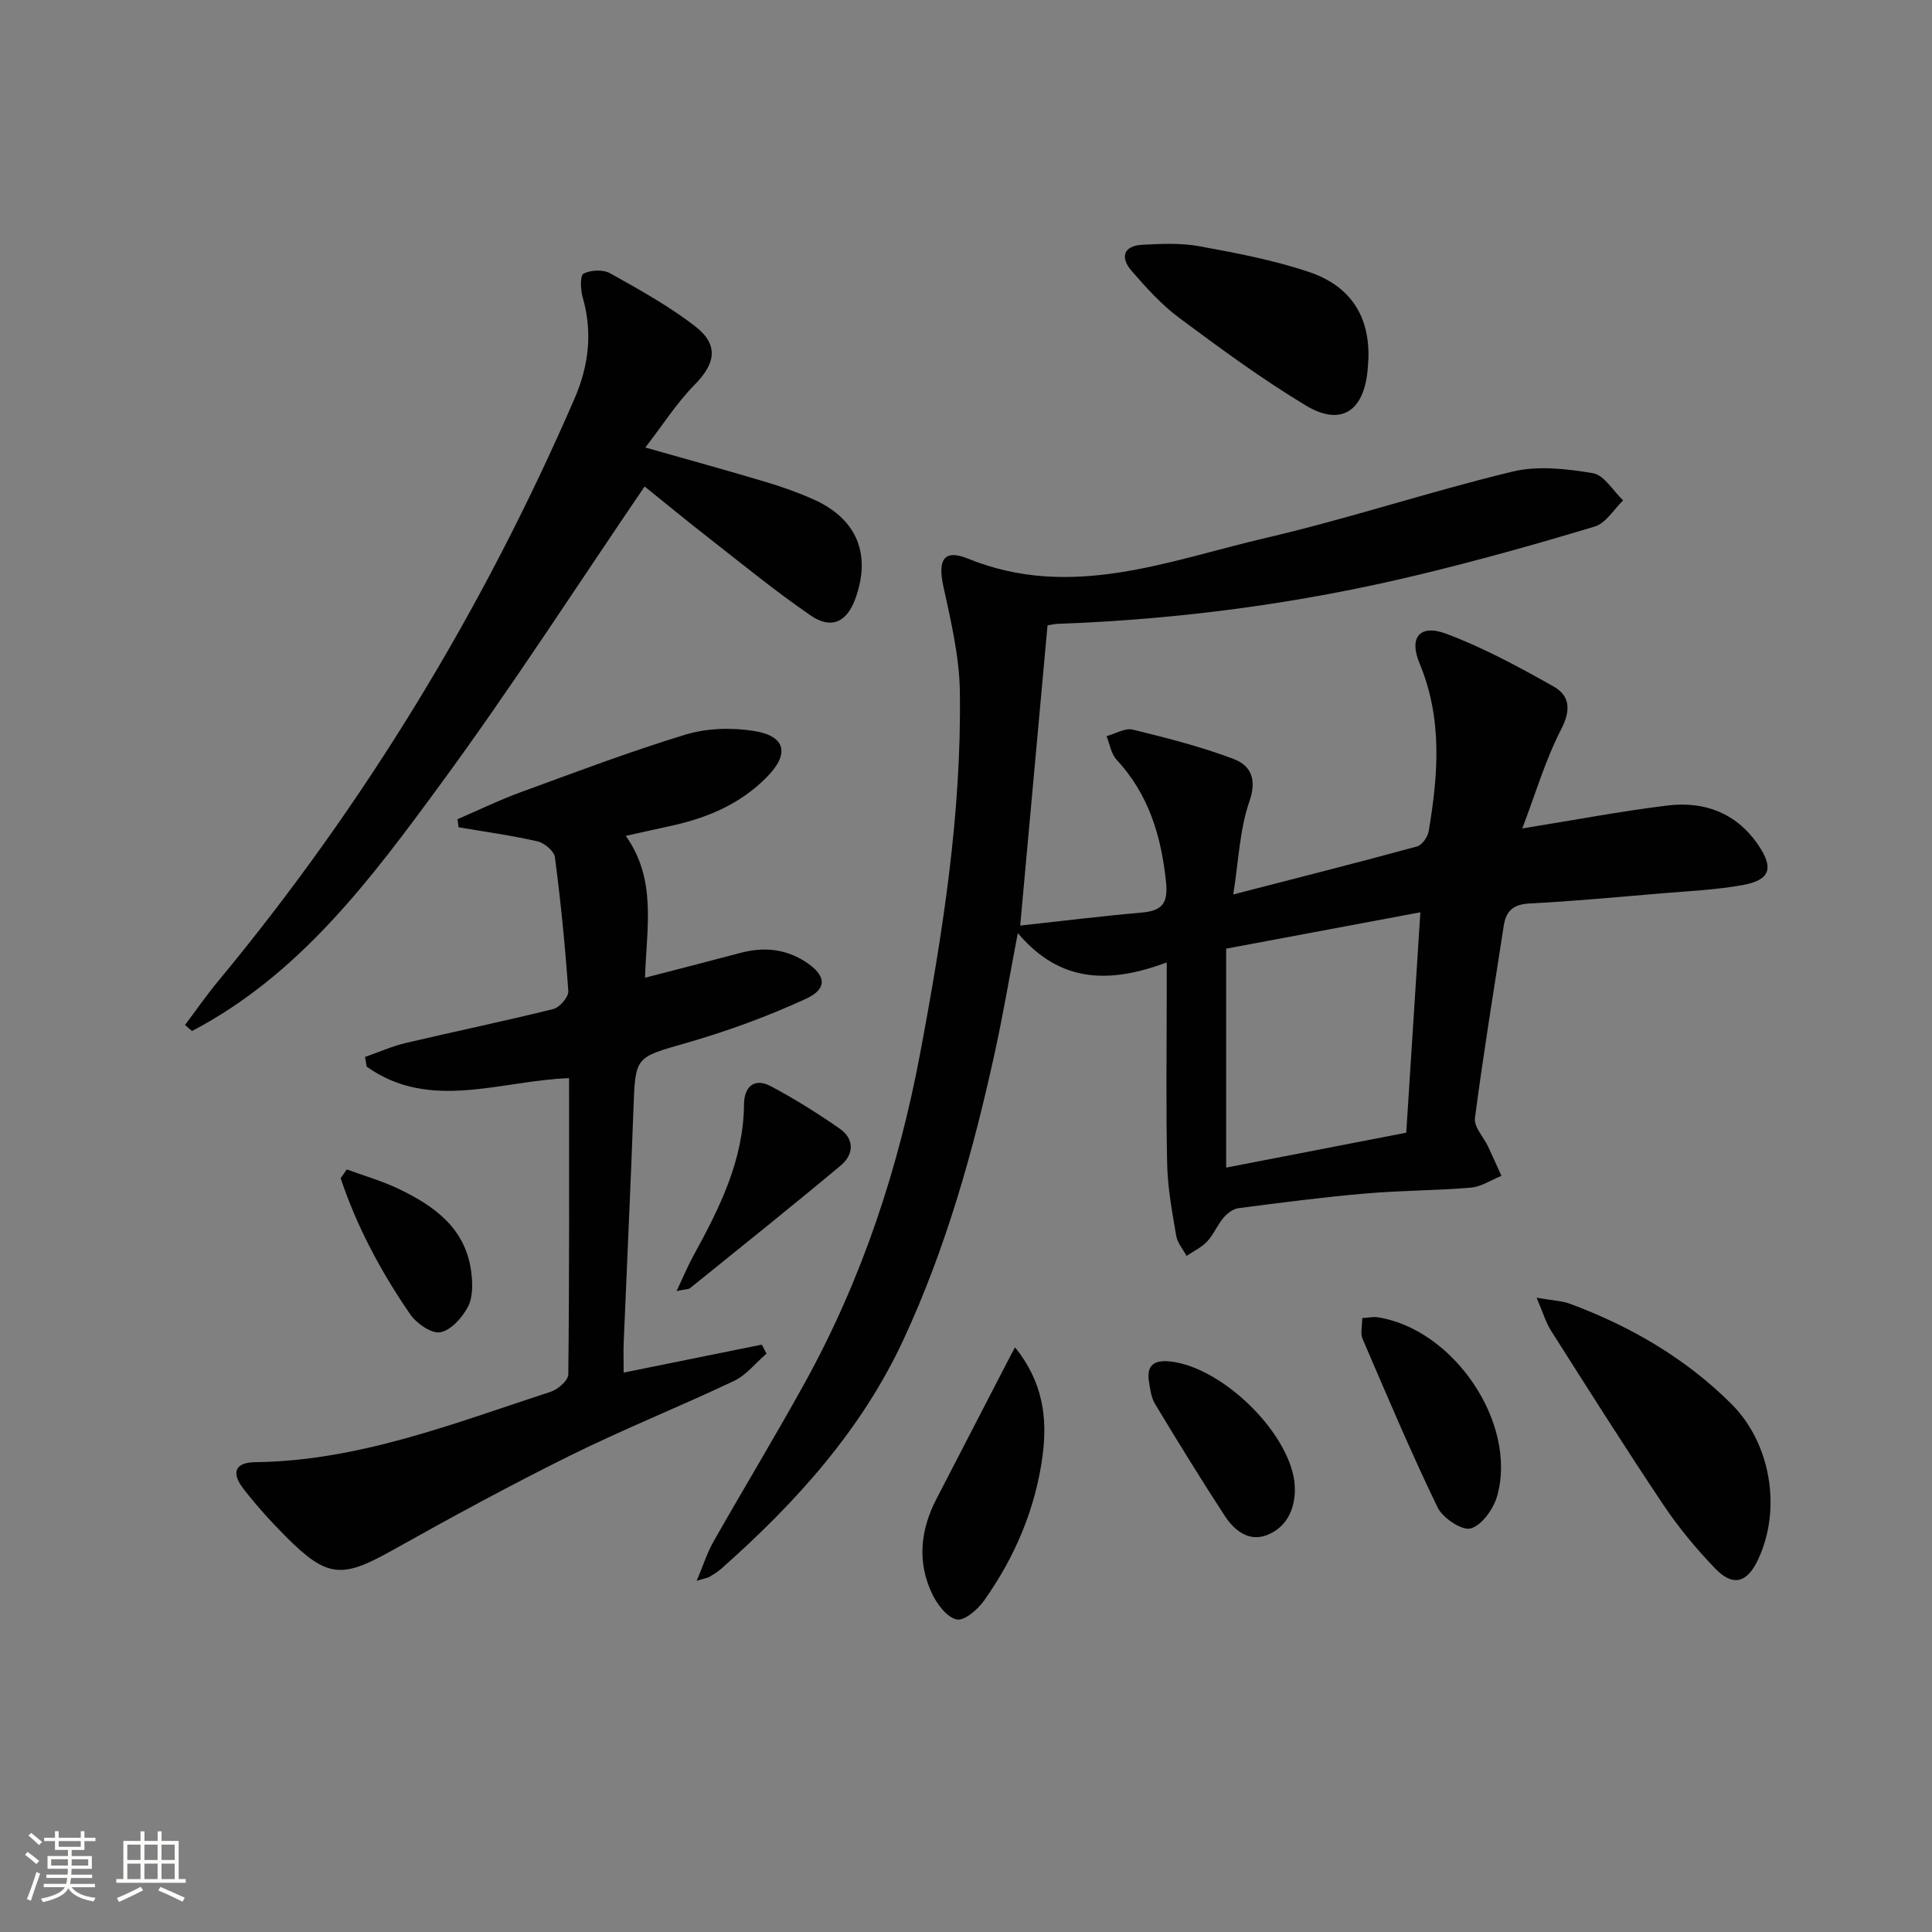
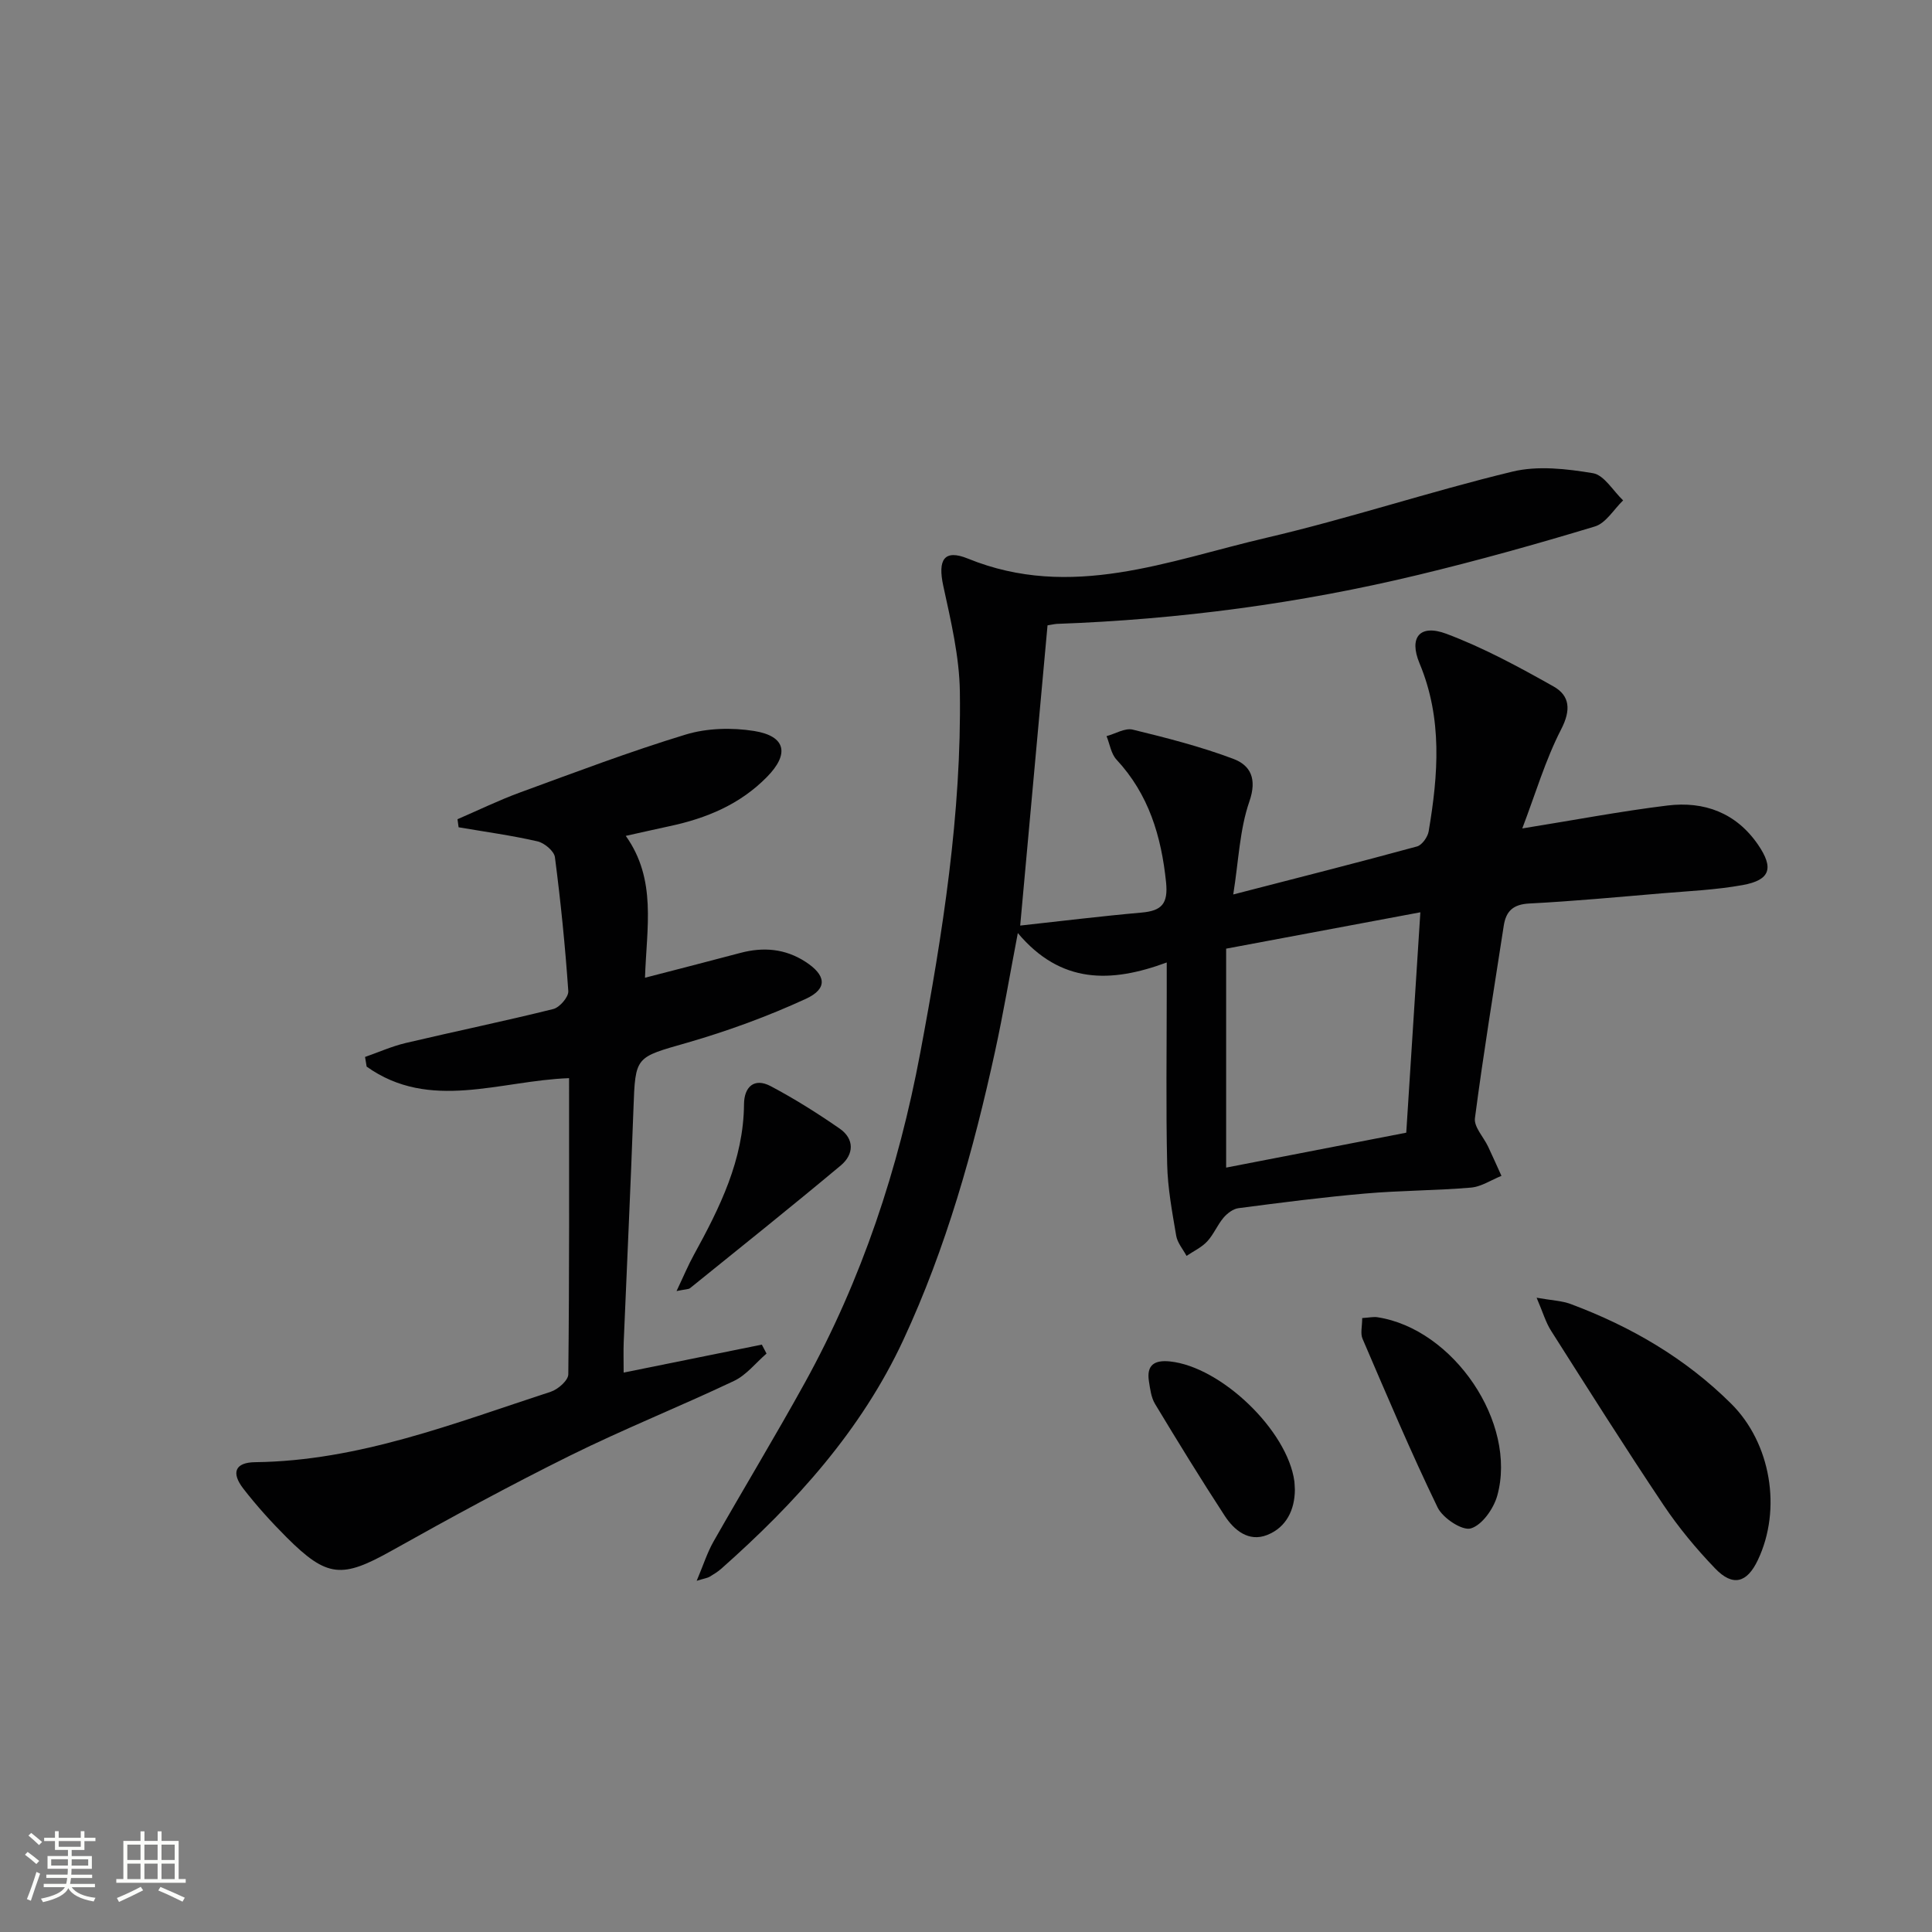
<svg xmlns="http://www.w3.org/2000/svg" enable-background="new 0 0 400 400" viewBox="0 0 400 400">
  <rect x="0" y="0" width="400" height="400" fill="#808080" stroke="none" />
  <path d="m5.17 384 .55-.58c.85.61 1.65 1.24 2.4 1.87l-.59.64c-.83-.73-1.62-1.38-2.36-1.93m1.22 9.53-.82-.34c.71-1.76 1.37-3.64 1.98-5.63.24.13.5.25.76.36-.6 1.67-1.24 3.54-1.92 5.61m-.5-13.5.57-.54c.56.44 1.31 1.06 2.26 1.87l-.64.64c-.68-.66-1.41-1.32-2.19-1.97m3.25.46h2.24v-1.36h.77v1.36h4.57v-1.36h.76v1.36h2.28v.69h-2.28v1.84h-2.64v1.26h4.18v2.64h-4.21c0 .45-.02.86-.05 1.21h4.32v.69h-4.38c-.04.34-.1.75-.19 1.22h5.15v.69h-4.82c.87 1.19 2.51 1.92 4.93 2.19-.17.31-.3.57-.37.76-2.77-.49-4.52-1.41-5.26-2.76-.56 1.26-2.3 2.23-5.24 2.9-.12-.24-.26-.48-.43-.72 2.73-.55 4.38-1.34 4.96-2.38h-4.38v-.69h4.65c.1-.38.17-.79.21-1.22h-4.32v-.69h4.4c.03-.34.05-.75.05-1.21h-4.2v-2.64h4.23v-1.26h-2.69v-1.84h-2.24zm1.46 4.46v1.29h3.45c.01-.4.02-.57.01-.53v-.32-.45h-3.46zm1.55-2.59h4.57v-1.19h-4.57zm6.11 2.59h-3.42v.77c-.01.19-.01.37-.02.53h3.44z" fill="#fbfcfa" />
  <path d="m32.63 379.16h.82v1.98h3.54v7.89h1.46v.78h-14.37v-.78h1.46v-7.89h3.55v-1.98h.82v1.98h2.73v-1.98zm-3.49 11.48.5.73c-1.61.82-3.28 1.63-5 2.41-.13-.27-.28-.55-.44-.82 1.75-.72 3.4-1.49 4.94-2.32m-2.78-5.55h2.73v-3.18h-2.73zm0 3.95h2.73v-3.2h-2.73zm3.54-3.95h2.73v-3.18h-2.73zm0 3.95h2.73v-3.2h-2.73zm7.89 4.68c-1.84-.92-3.51-1.7-5.02-2.32l.45-.73c1.89.8 3.57 1.55 5.04 2.23zm-1.62-11.81h-2.73v3.18h2.73zm-2.73 7.13h2.73v-3.2h-2.73z" fill="#fbfcfa" />
  <g fill="#010102">
    <path d="m216.88 129.47c-1.91 20.99-3.77 41.47-5.66 62.16 8.41-.92 16.76-1.95 25.13-2.69 4.13-.37 5.53-1.78 5.07-6.29-.99-9.55-3.58-18.19-10.26-25.38-1.13-1.21-1.39-3.22-2.06-4.86 1.82-.49 3.82-1.74 5.42-1.35 7.02 1.71 14.07 3.51 20.82 6.05 3.57 1.34 4.96 4.12 3.33 8.83-2.02 5.82-2.22 12.27-3.34 19.25 13.44-3.47 25.77-6.59 38.04-9.94 1.04-.28 2.22-1.95 2.42-3.13 1.98-11.71 2.89-23.35-1.89-34.78-2.25-5.39.06-8.18 5.56-6.12 7.68 2.88 15 6.86 22.18 10.9 3.39 1.91 3.65 4.87 1.58 8.88-3.27 6.35-5.31 13.34-8.05 20.52 10.84-1.74 20.42-3.57 30.08-4.75 7.58-.92 14.18 1.5 18.71 8.08 3.34 4.86 2.58 7.35-3.14 8.39-5.53 1-11.21 1.25-16.83 1.72-9.11.77-18.23 1.63-27.36 2.1-3.33.17-4.82 1.56-5.29 4.57-2.05 13.28-4.23 26.55-5.97 39.87-.24 1.81 1.78 3.9 2.72 5.88.95 2.01 1.85 4.05 2.77 6.07-2.1.84-4.15 2.24-6.31 2.43-7.29.62-14.63.59-21.92 1.23-8.76.76-17.5 1.89-26.22 3.03-1.11.14-2.32 1.07-3.09 1.97-1.28 1.51-2.05 3.48-3.39 4.92-1.16 1.24-2.82 2.01-4.27 2.99-.74-1.39-1.89-2.7-2.14-4.17-.83-4.9-1.76-9.84-1.87-14.79-.27-11.83-.09-23.66-.09-35.5 0-1.78 0-3.57 0-6.29-11.56 4.27-21.93 4.49-30.83-6.09-1.69 8.83-3.02 16.72-4.72 24.52-4.47 20.49-10.12 40.65-18.98 59.71-8.72 18.76-22.34 33.77-37.67 47.35-.74.66-1.61 1.19-2.46 1.7-.41.24-.93.3-2.66.83 1.37-3.23 2.17-5.81 3.47-8.1 6.24-10.99 12.79-21.8 18.9-32.86 11.82-21.42 19.42-44.36 23.92-68.36 4.64-24.7 8.56-49.52 8.2-74.72-.1-7.35-1.87-14.73-3.44-21.98-1.16-5.37.16-7.63 5.1-5.62 21.39 8.71 41.53.41 61.81-4.31 17.12-3.99 33.85-9.58 50.94-13.7 5.26-1.27 11.21-.58 16.66.33 2.33.39 4.18 3.67 6.25 5.63-1.93 1.86-3.56 4.71-5.85 5.4-12.06 3.65-24.22 7.05-36.47 10-24.62 5.94-49.64 9.26-74.96 10.17-.6.05-1.24.21-1.89.3zm36.98 112.27c12.22-2.37 24.54-4.76 37.29-7.23.98-15.23 1.93-30.16 2.92-45.63-13.82 2.59-26.64 4.99-40.21 7.53z" />
    <path d="m75.58 218.83c2.81-.98 5.55-2.21 8.43-2.89 10.17-2.4 20.4-4.51 30.54-7.03 1.32-.33 3.19-2.5 3.11-3.71-.64-9.27-1.57-18.52-2.77-27.73-.17-1.27-2.19-2.96-3.62-3.28-5.38-1.23-10.87-1.98-16.32-2.91-.08-.56-.15-1.11-.23-1.67 4.32-1.86 8.57-3.94 12.98-5.55 11.37-4.16 22.7-8.46 34.27-11.98 4.41-1.34 9.56-1.47 14.15-.74 6.62 1.06 7.35 4.77 2.66 9.53-5.58 5.68-12.53 8.56-20.15 10.18-2.9.62-5.8 1.29-9.07 2.01 6.44 9.05 4.32 18.91 3.98 29.37 6.79-1.76 13.28-3.42 19.75-5.14 4.74-1.26 9.23-.89 13.42 1.8 4.32 2.78 4.74 5.58.15 7.7-7.93 3.65-16.22 6.68-24.61 9.1-10.71 3.08-10.71 2.7-11.1 13.68-.58 16.12-1.35 32.24-2.02 48.36-.07 1.81-.01 3.62-.01 6.25 9.82-1.99 19.21-3.89 28.61-5.79.32.62.65 1.23.97 1.85-2.22 1.92-4.16 4.44-6.72 5.66-11.24 5.33-22.82 9.95-33.96 15.47-12.48 6.18-24.73 12.85-36.89 19.66-10.31 5.78-13.37 5.67-21.8-2.75-3.17-3.17-6.21-6.53-8.95-10.07-2.58-3.33-1.69-5.43 2.44-5.48 21.52-.26 41.22-8.07 61.23-14.59 1.49-.49 3.6-2.35 3.61-3.6.23-20.3.16-40.61.16-61.32-14.3.51-28.82 6.94-41.91-2.39-.11-.65-.22-1.33-.33-2z" />
-     <path d="m38.31 212.2c2.25-2.99 4.39-6.08 6.78-8.97 30.43-36.7 54.93-77.03 73.88-120.75 2.92-6.75 3.76-13.69 1.67-20.91-.46-1.58-.56-4.55.17-4.92 1.5-.76 4.06-.88 5.51-.07 6.06 3.39 12.2 6.78 17.66 11.02 4.92 3.83 4.13 7.73-.21 12.11-3.62 3.66-6.44 8.12-10.16 12.94 9.41 2.68 17.32 4.85 25.18 7.21 3.33 1 6.63 2.18 9.8 3.61 8.88 4.03 11.83 11.36 8.48 20.54-1.75 4.79-4.96 6.35-9.21 3.43-7.24-4.97-14.06-10.55-20.99-15.96-4.71-3.67-9.32-7.47-13.41-10.76-14.15 20.77-27.5 41.52-42.07 61.39-14.48 19.75-29.21 39.59-51.63 51.35-.5-.41-.98-.83-1.45-1.26z" />
+     <path d="m38.31 212.2z" />
    <path d="m318.14 268.68c3.08.55 5.19.61 7.07 1.31 12.45 4.65 23.75 11.22 33.23 20.65 8.2 8.16 10.51 21.83 5.5 32.36-2.25 4.74-5.18 5.55-8.85 1.72-3.9-4.06-7.56-8.46-10.69-13.14-7.96-11.88-15.59-23.98-23.26-36.05-1.11-1.73-1.69-3.81-3-6.85z" />
-     <path d="m283.32 74.2c-.06.83-.1 1.66-.18 2.49-.79 8.49-5.55 11.61-12.77 7.27-9.09-5.47-17.69-11.8-26.21-18.14-3.69-2.74-6.87-6.27-9.9-9.77-2.32-2.68-1.75-5.16 2.22-5.37 3.93-.21 7.99-.4 11.82.3 7.64 1.4 15.37 2.86 22.71 5.33 8.72 2.94 12.55 9.27 12.31 17.89z" />
-     <path d="m210.15 278.95c5.8 7.16 6.71 14.65 5.73 22.25-1.43 11.02-5.71 21.13-12.14 30.19-1.31 1.85-4.1 4.25-5.67 3.9-2.02-.44-4.04-3.13-5.08-5.31-3.14-6.58-2.43-13.21.88-19.62 5.02-9.71 10.04-19.42 15.07-29.14.29-.58.61-1.16 1.21-2.27z" />
    <path d="m282.03 272.89c1.53-.1 2.37-.3 3.16-.17 15.74 2.41 28.99 21.88 24.8 36.95-.75 2.68-3.13 6.08-5.47 6.77-1.78.53-5.82-2.14-6.88-4.34-5.55-11.46-10.51-23.22-15.54-34.92-.48-1.1-.07-2.56-.07-4.29z" />
    <path d="m268.09 308.49c-.04 4.05-1.72 7.73-5.76 9.32-3.8 1.49-6.81-.98-8.78-4-4.96-7.61-9.72-15.36-14.41-23.14-.81-1.34-1.02-3.11-1.27-4.71-.52-3.36 1.16-4.42 4.34-4.09 10.61 1.09 24.37 14.3 25.78 24.85.06.48.05.98.1 1.77z" />
    <path d="m140.07 267.3c1.5-3.16 2.42-5.38 3.58-7.48 5.37-9.78 10.3-19.66 10.39-31.23.03-3.52 2.08-5.54 5.53-3.71 4.93 2.61 9.68 5.6 14.27 8.78 3.1 2.15 2.96 5.35.25 7.62-10.29 8.6-20.77 16.98-31.21 25.41-.34.27-.94.22-2.81.61z" />
-     <path d="m71.8 242.12c3.58 1.32 7.29 2.37 10.71 4.01 7.41 3.54 13.89 8.17 15.05 17.17.3 2.38.38 5.22-.66 7.22-1.17 2.26-3.52 4.9-5.74 5.31-1.83.34-4.94-1.84-6.25-3.74-6.01-8.75-11.02-18.08-14.38-28.15.42-.61.85-1.21 1.27-1.82z" />
  </g>
</svg>